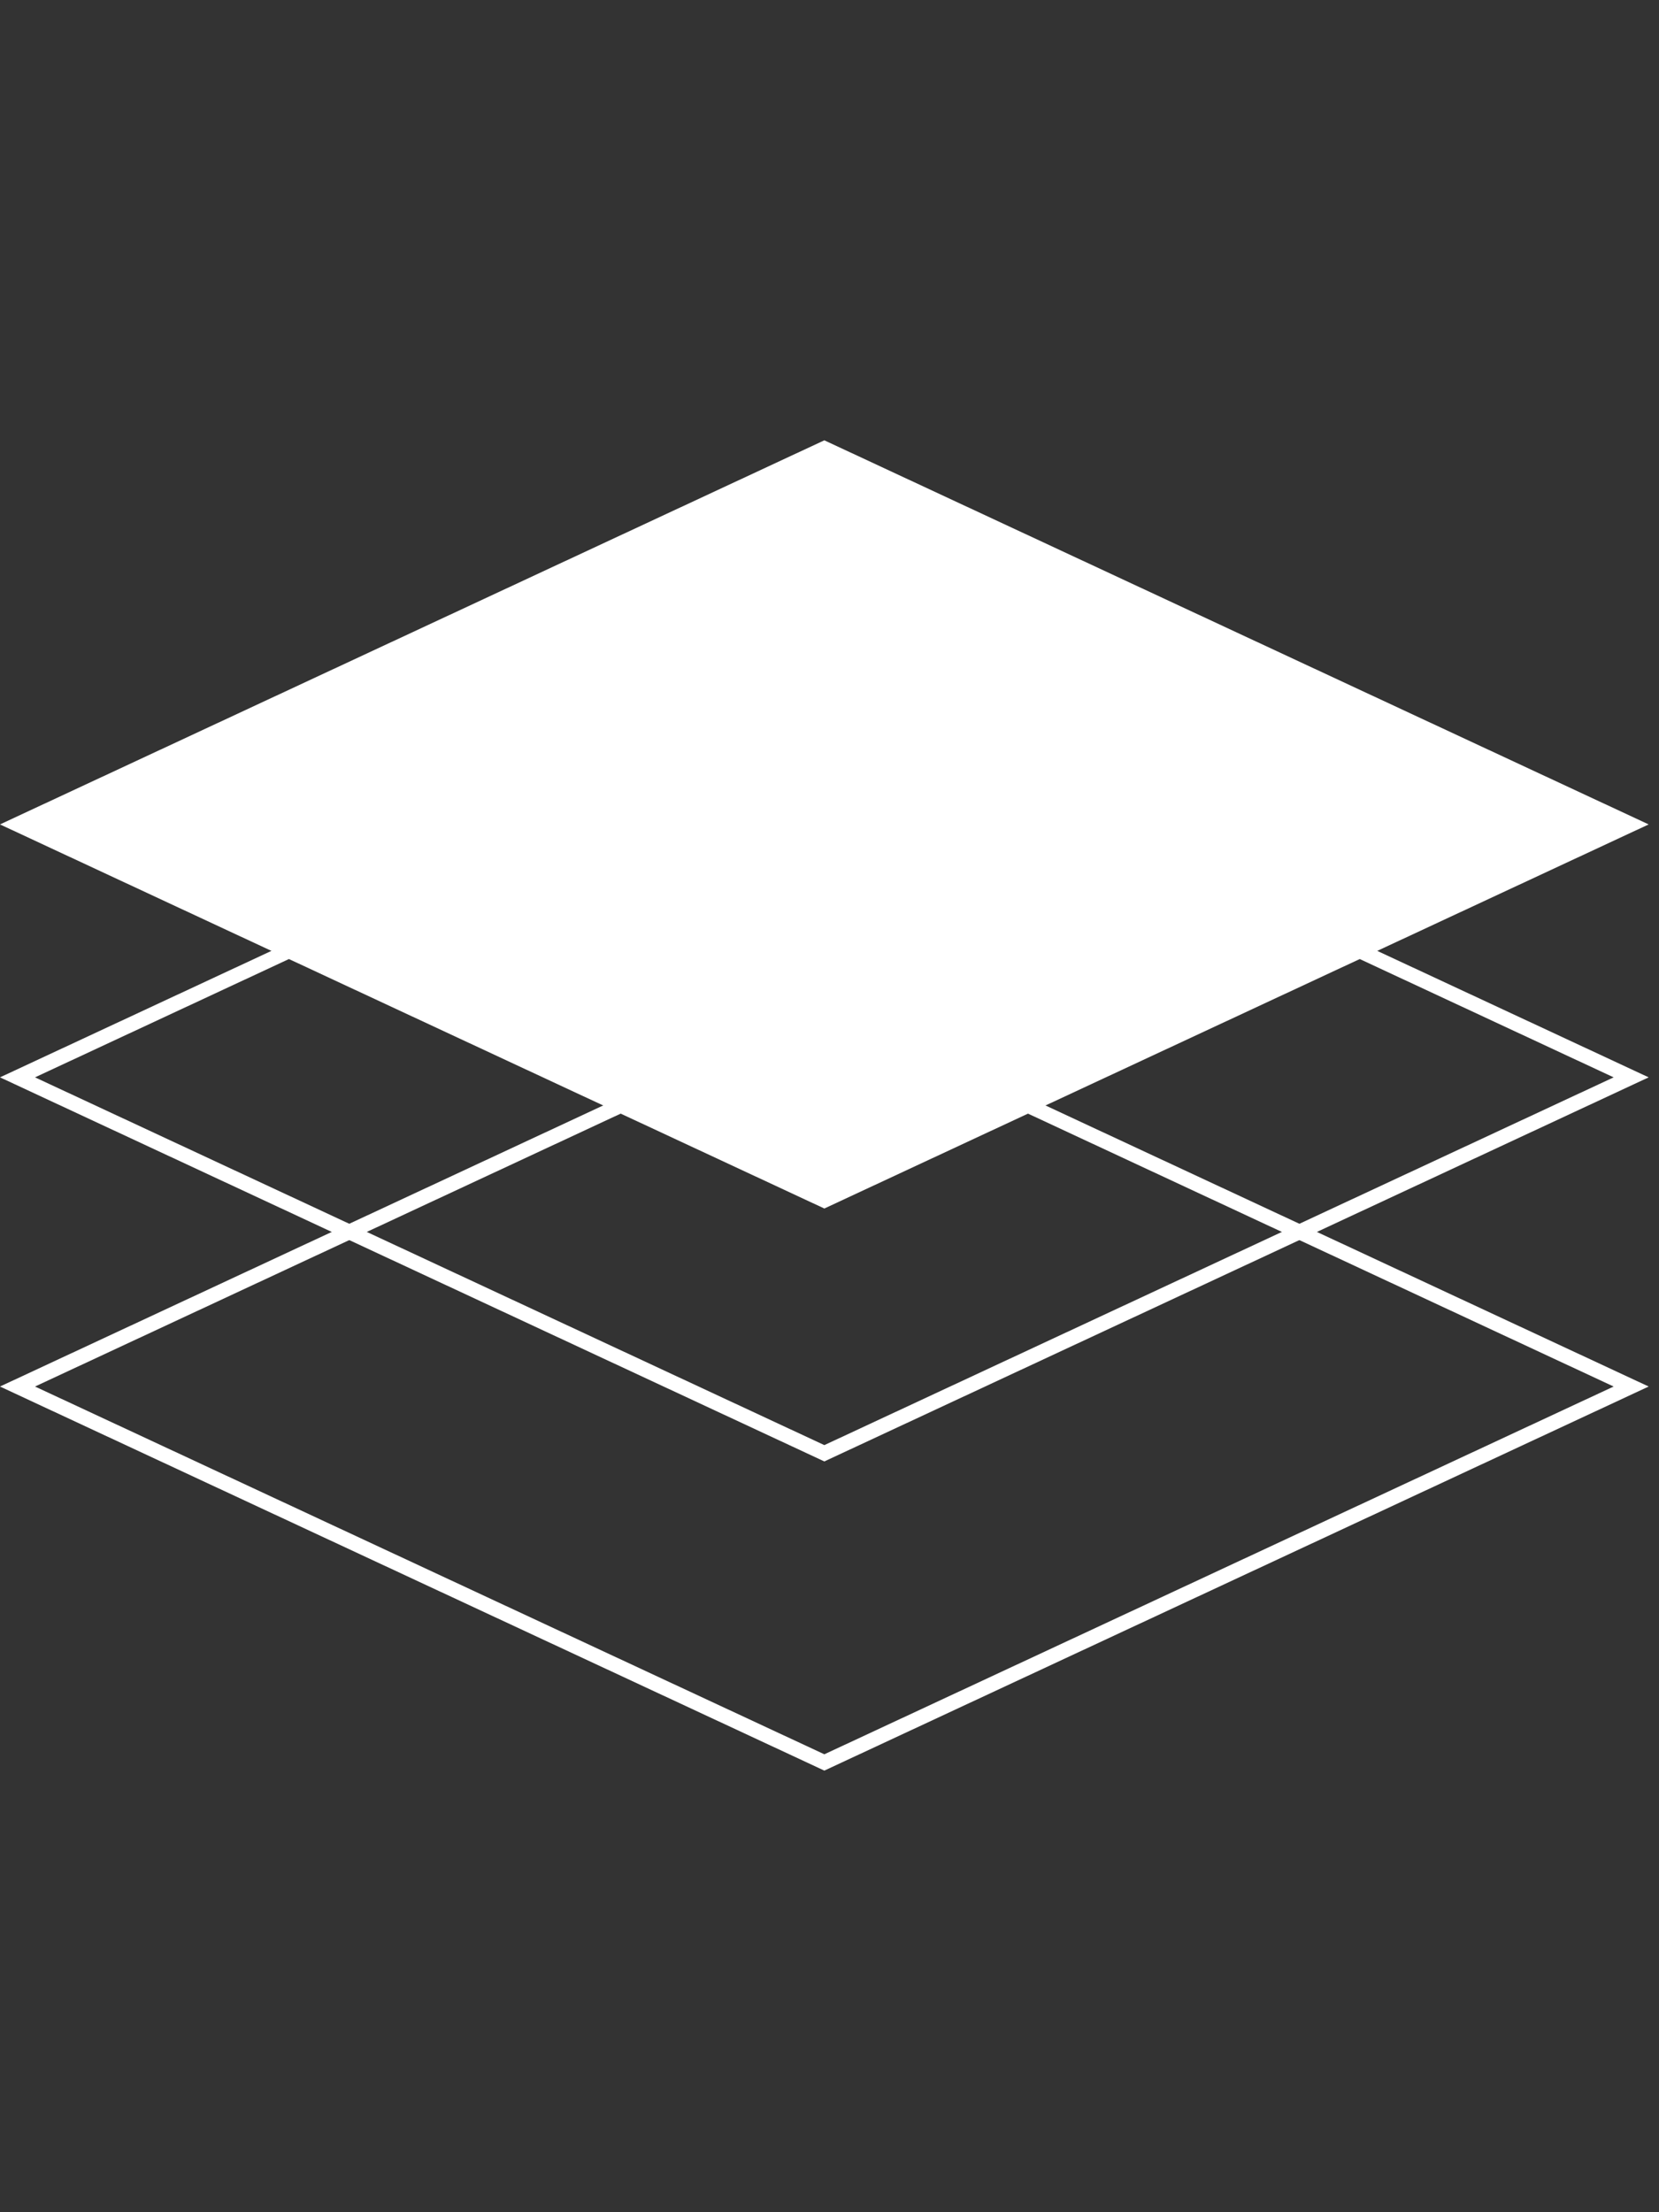
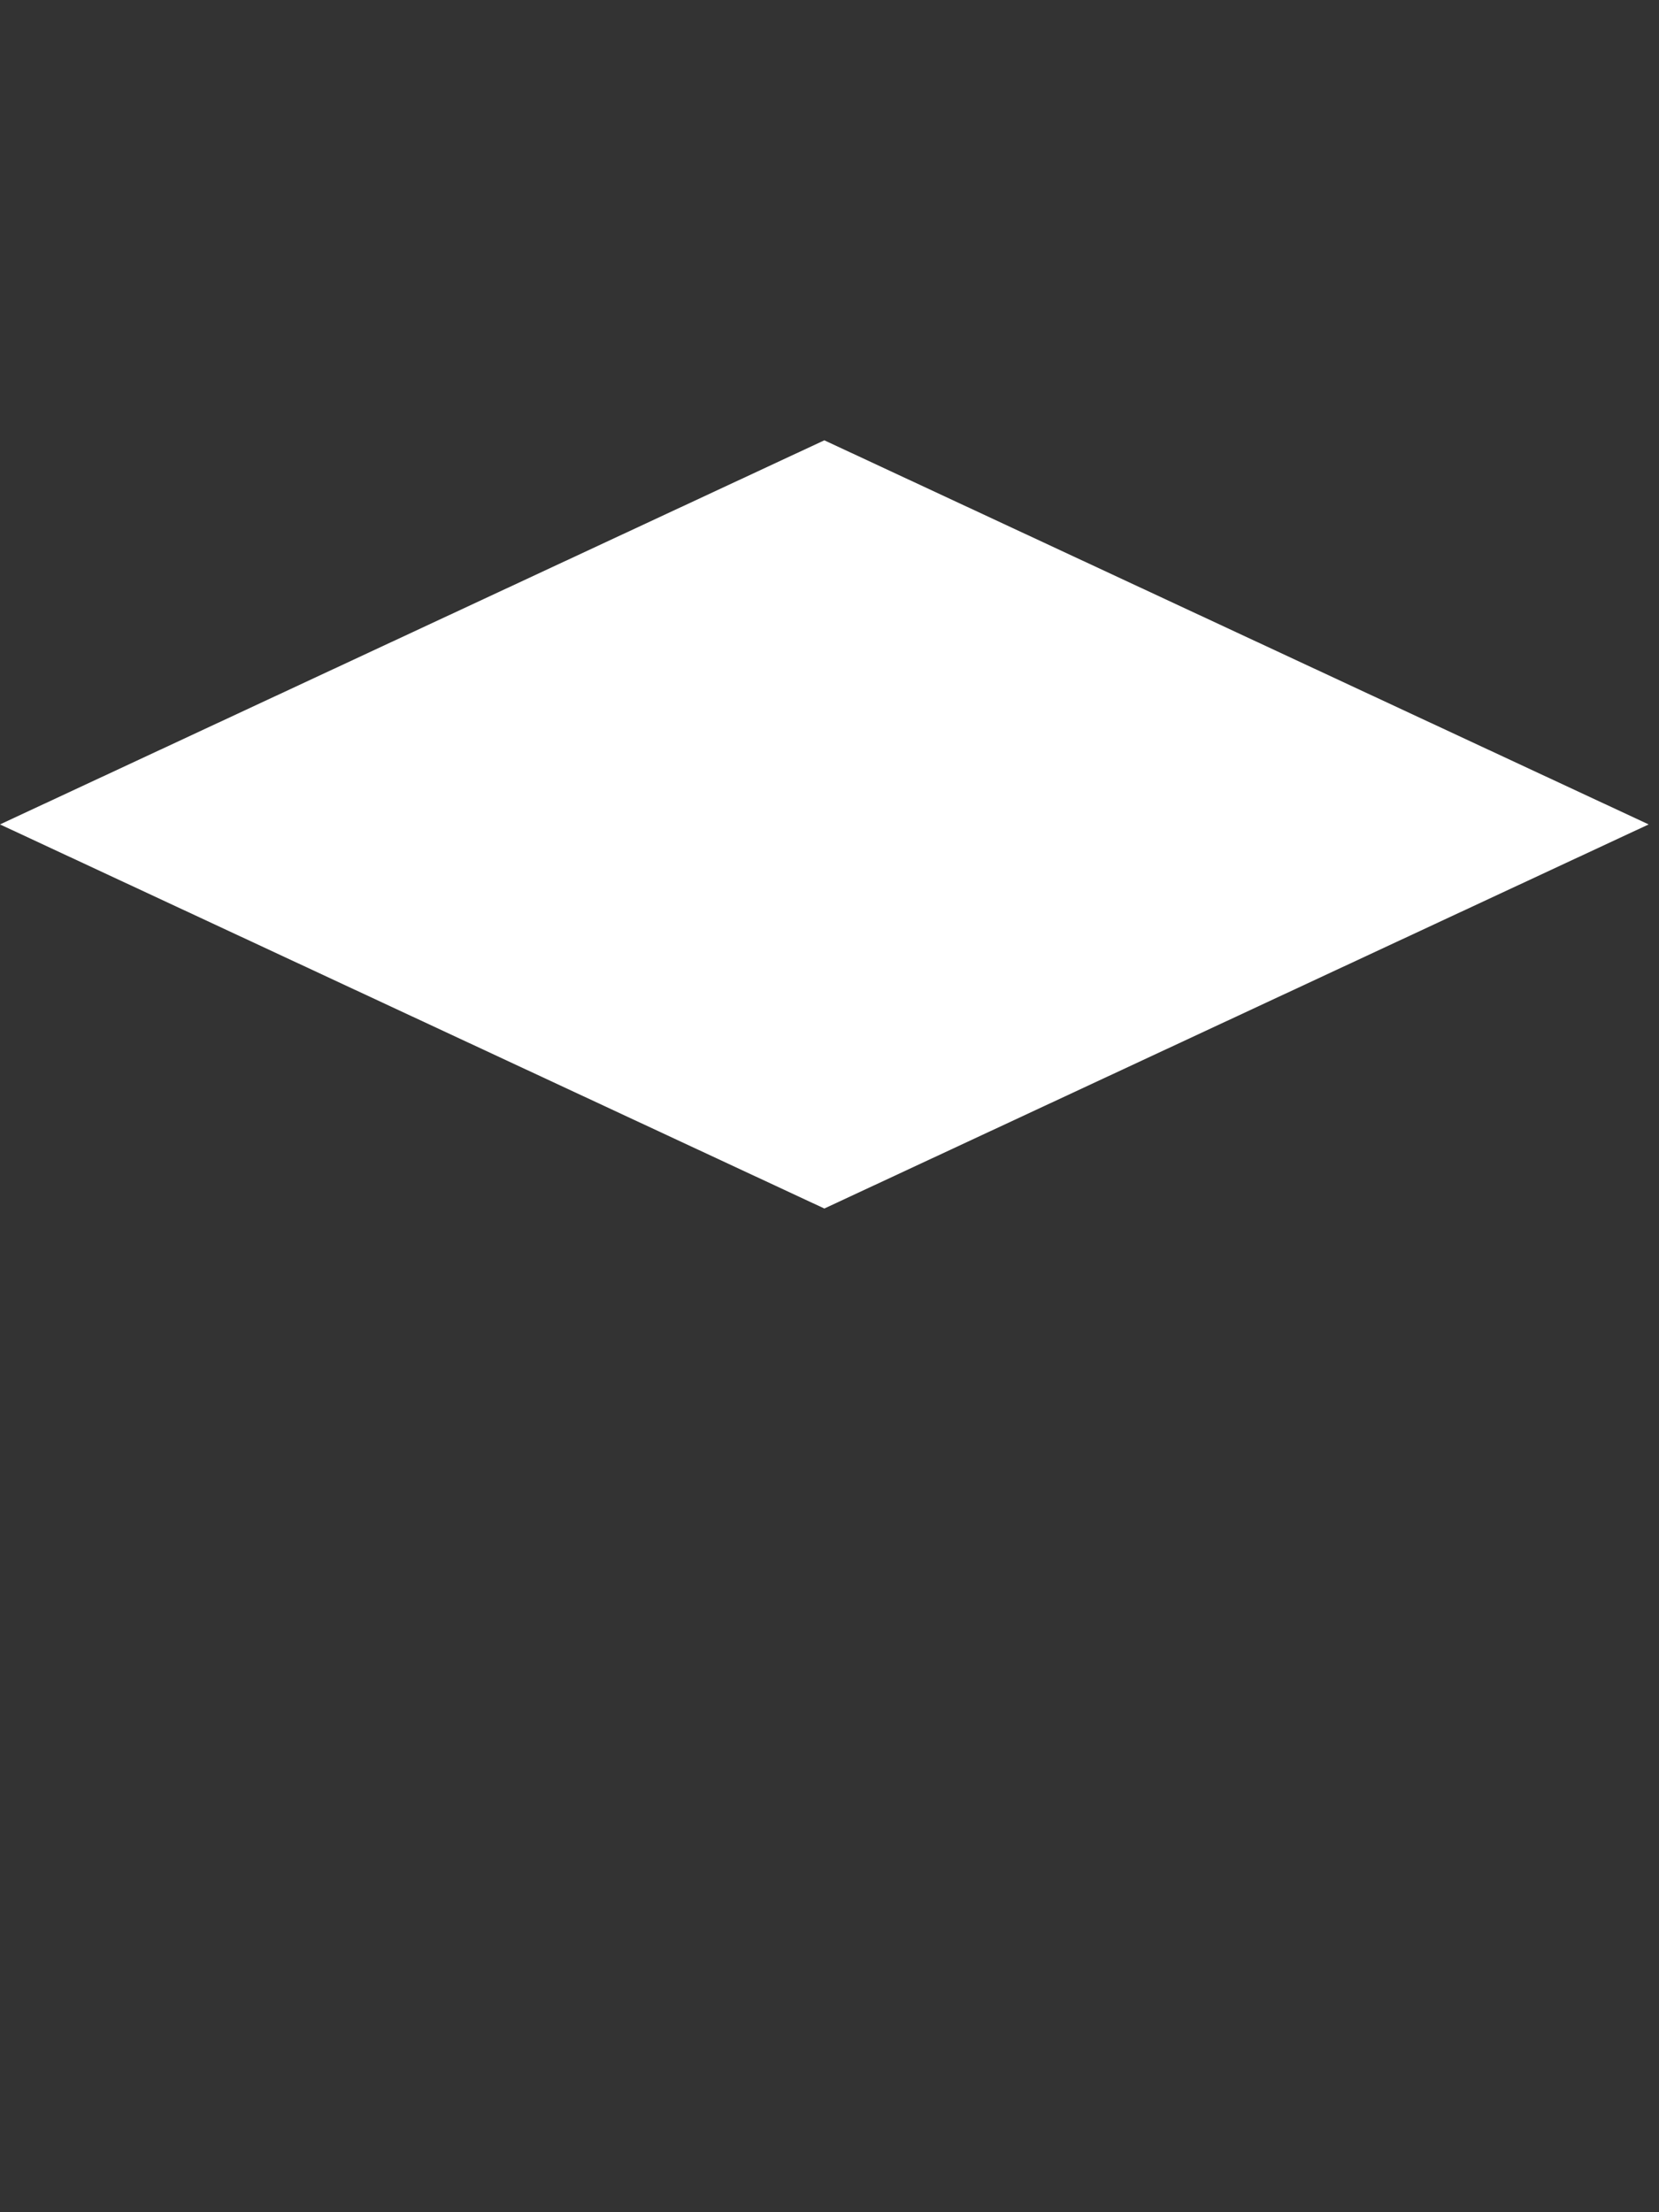
<svg xmlns="http://www.w3.org/2000/svg" width="96" height="128" viewBox="0 0 96 128" fill="none">
  <rect x="0" y="0" width="96" height="128" fill="#333333" stroke="none" />
-   <path d="M95.402 47.701L47.701 25.477L-0 47.701L47.702 69.925L95.402 47.701Z" fill="white" />
-   <path d="M47.702 84.087L94.389 62.336L47.701 40.584L1.013 62.336L47.702 84.087Z" stroke="white" stroke-width="0.856" />
-   <path d="M47.702 101.976L94.389 80.225L47.701 58.472L1.013 80.225L47.702 101.976Z" stroke="white" stroke-width="0.856" />
+   <path d="M95.402 47.701L47.701 25.477L-0 47.701L47.702 69.925Z" fill="white" />
</svg>